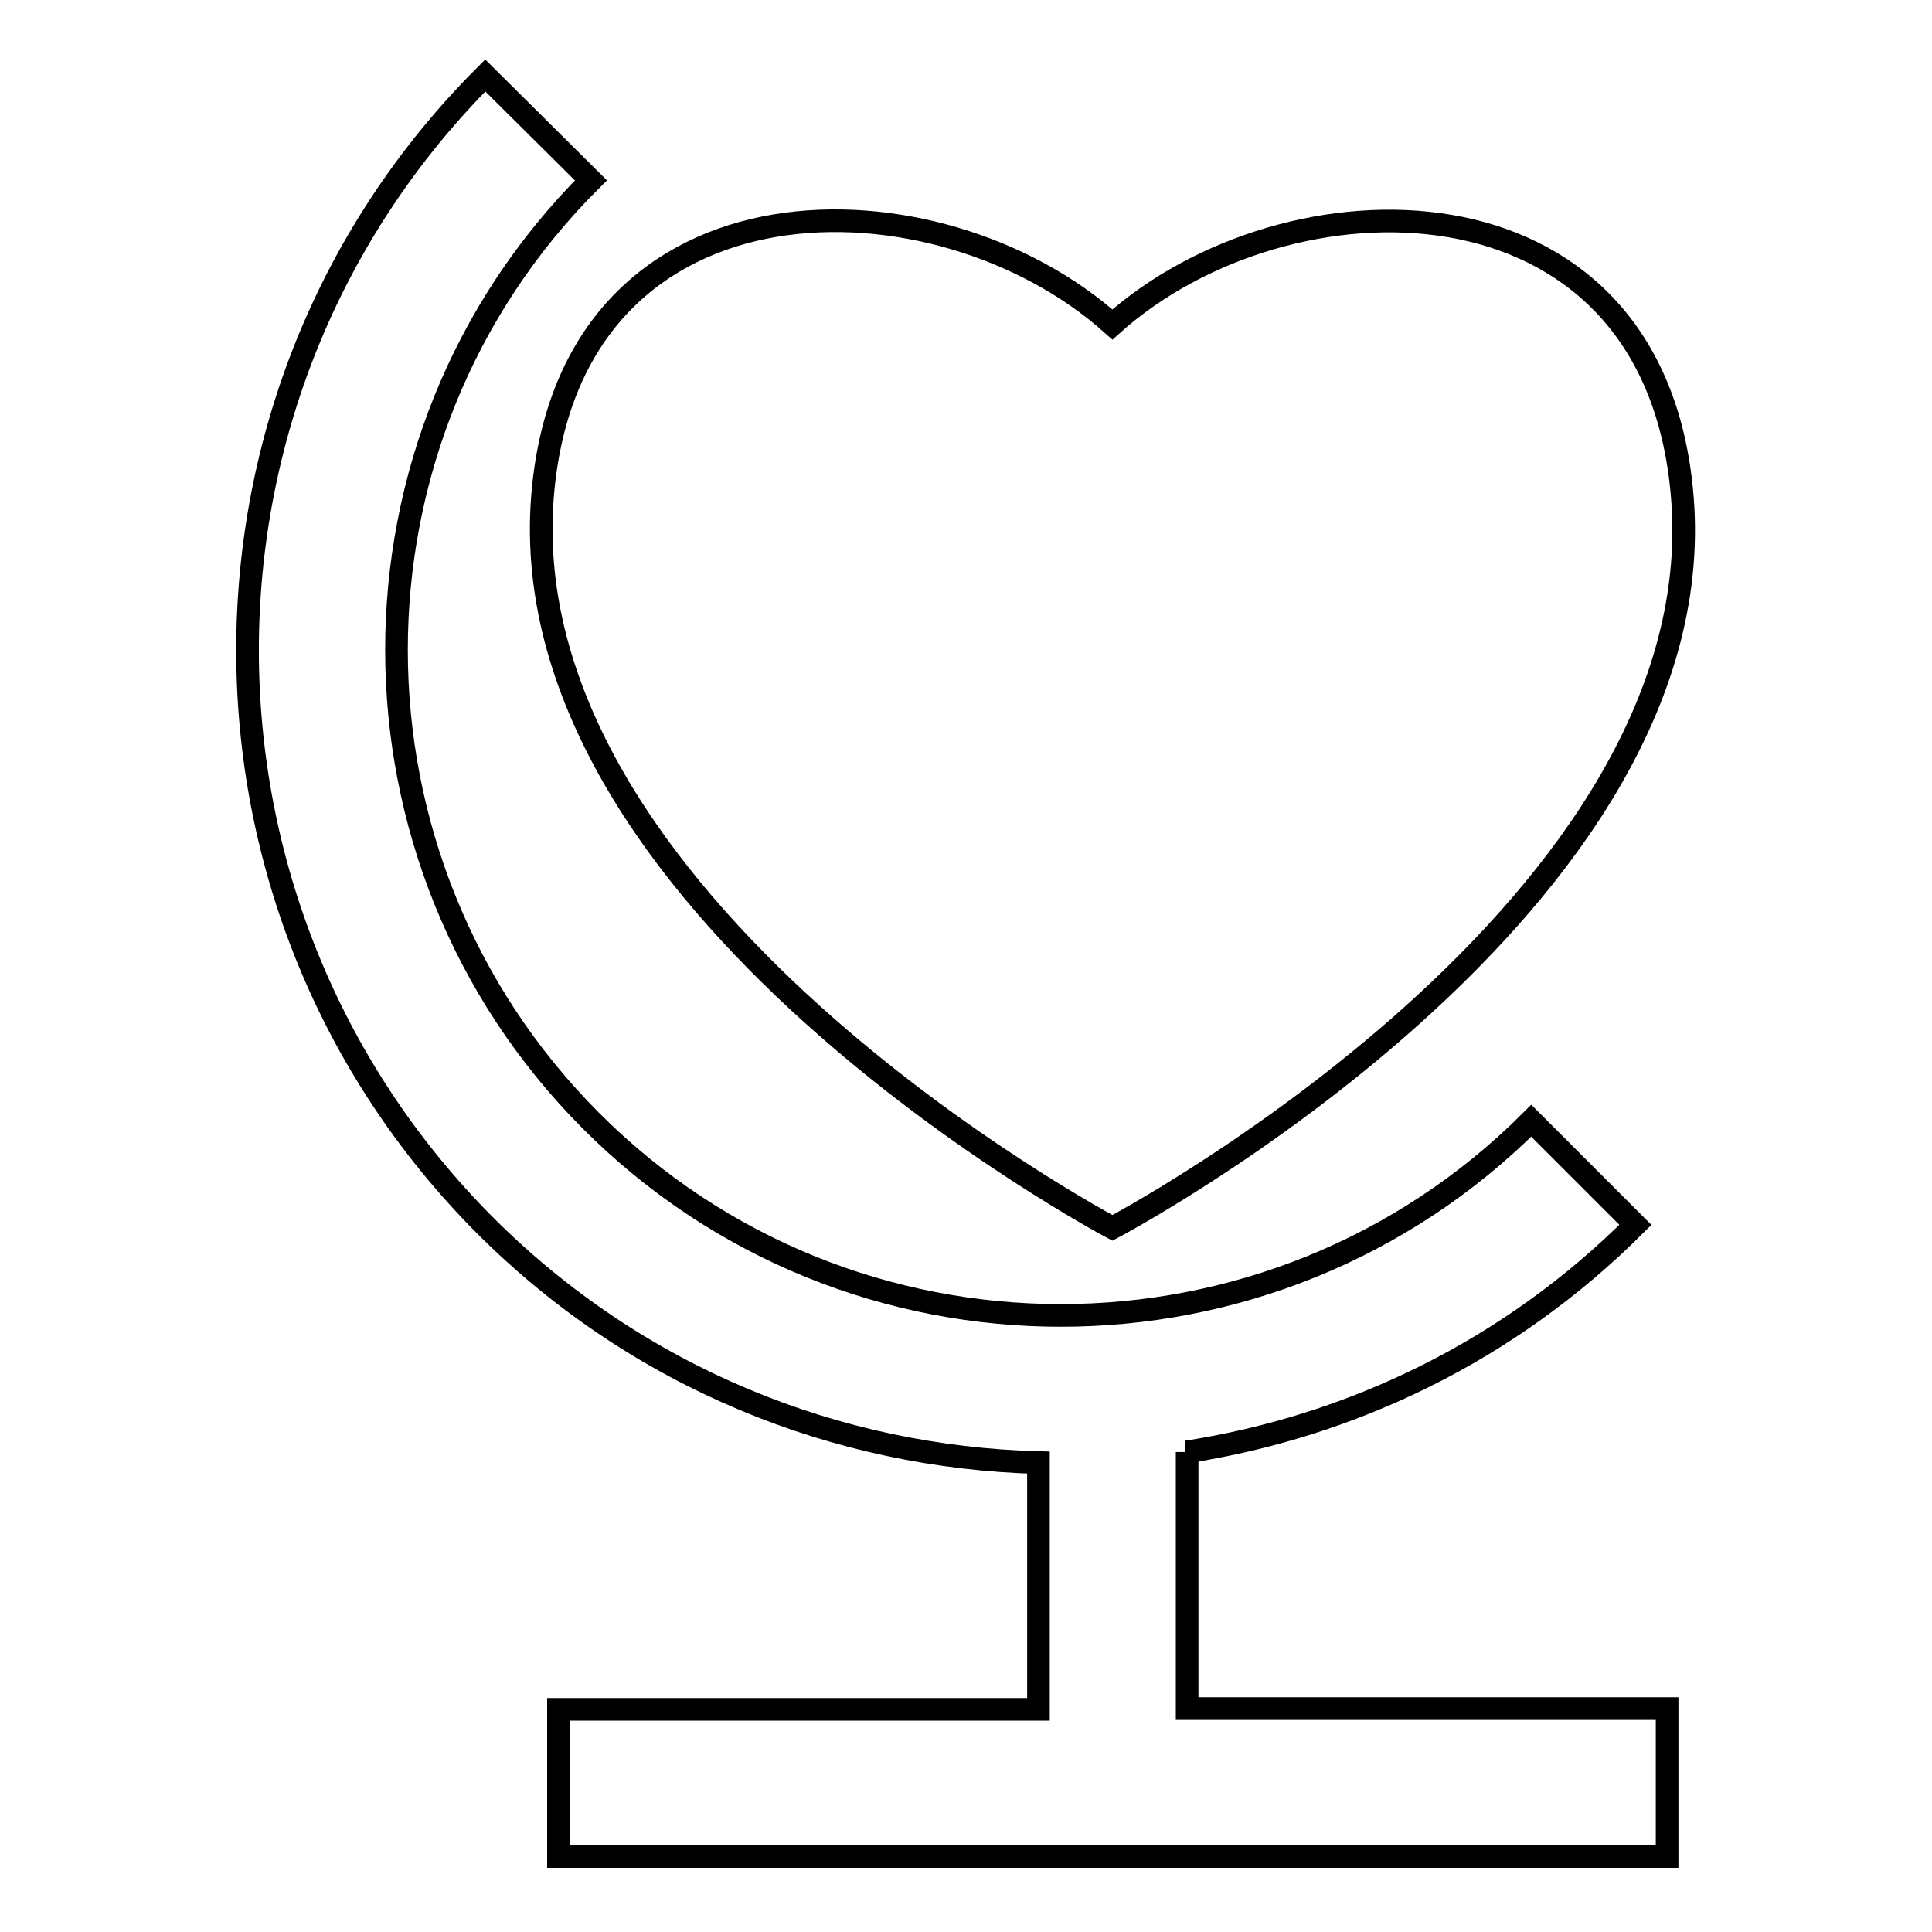
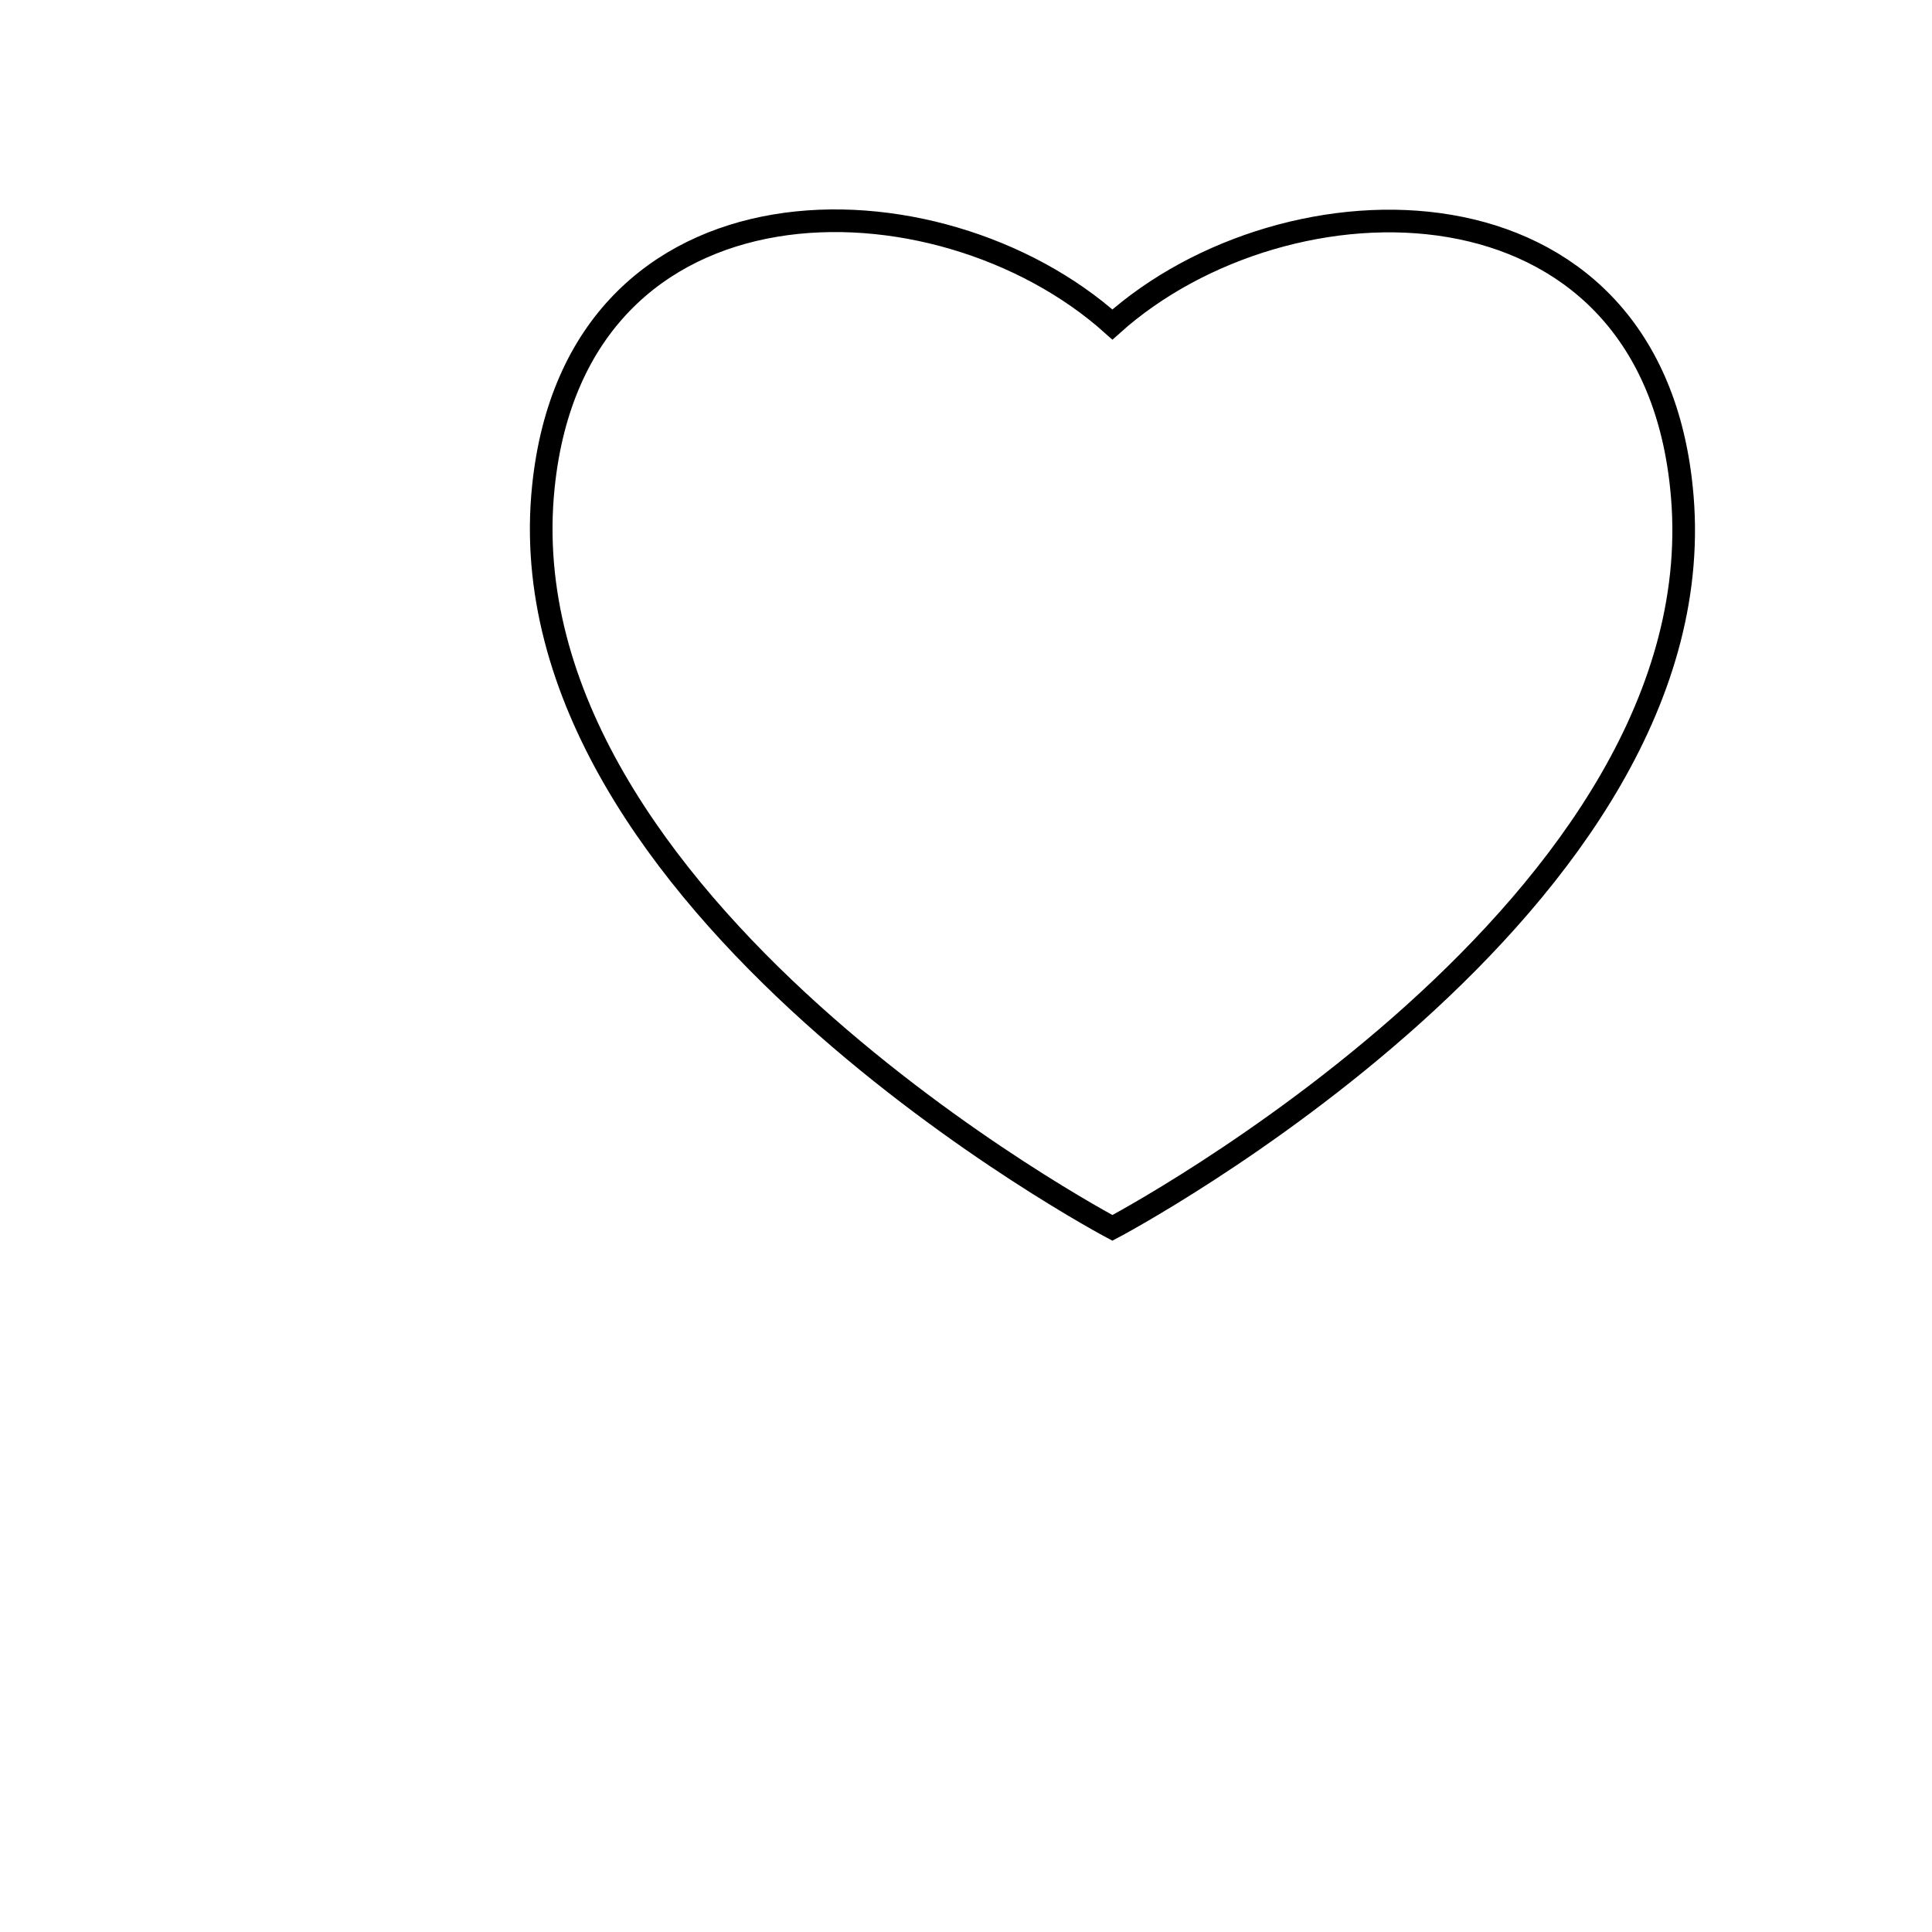
<svg xmlns="http://www.w3.org/2000/svg" version="1.1" x="0px" y="0px" viewBox="0 0 256 256" enable-background="new 0 0 256 256" xml:space="preserve">
  <g>
    <g>
      <g>
        <g>
          <path stroke-width="3" fill-opacity="0" stroke="#000000" d="M147.4,162.7c0,0,81.2-42.8,75.4-98.1c-4.4-42.9-52.3-42.3-75.4-21.6c-23.1-20.7-71-21.4-75.4,21.5C66.3,119.8,147.4,162.7,147.4,162.7z" />
-           <path stroke-width="3" fill-opacity="0" stroke="#000000" d="M157.2,192.4c21.8-3.4,42.7-13.3,59.5-30.1l-13.8-13.8c-34.4,34.4-90.3,34.4-124.6,0s-34.4-90.3,0-124.6L64.3,10c-42,42-42,110.3,0,152.4c20.3,20.3,46.7,30.7,73.3,31.4v32.7H74V246h146.9v-19.6h-63.6V192.4L157.2,192.4z" />
        </g>
      </g>
      <g />
      <g />
      <g />
      <g />
      <g />
      <g />
      <g />
      <g />
      <g />
      <g />
      <g />
      <g />
      <g />
      <g />
      <g />
    </g>
  </g>
</svg>